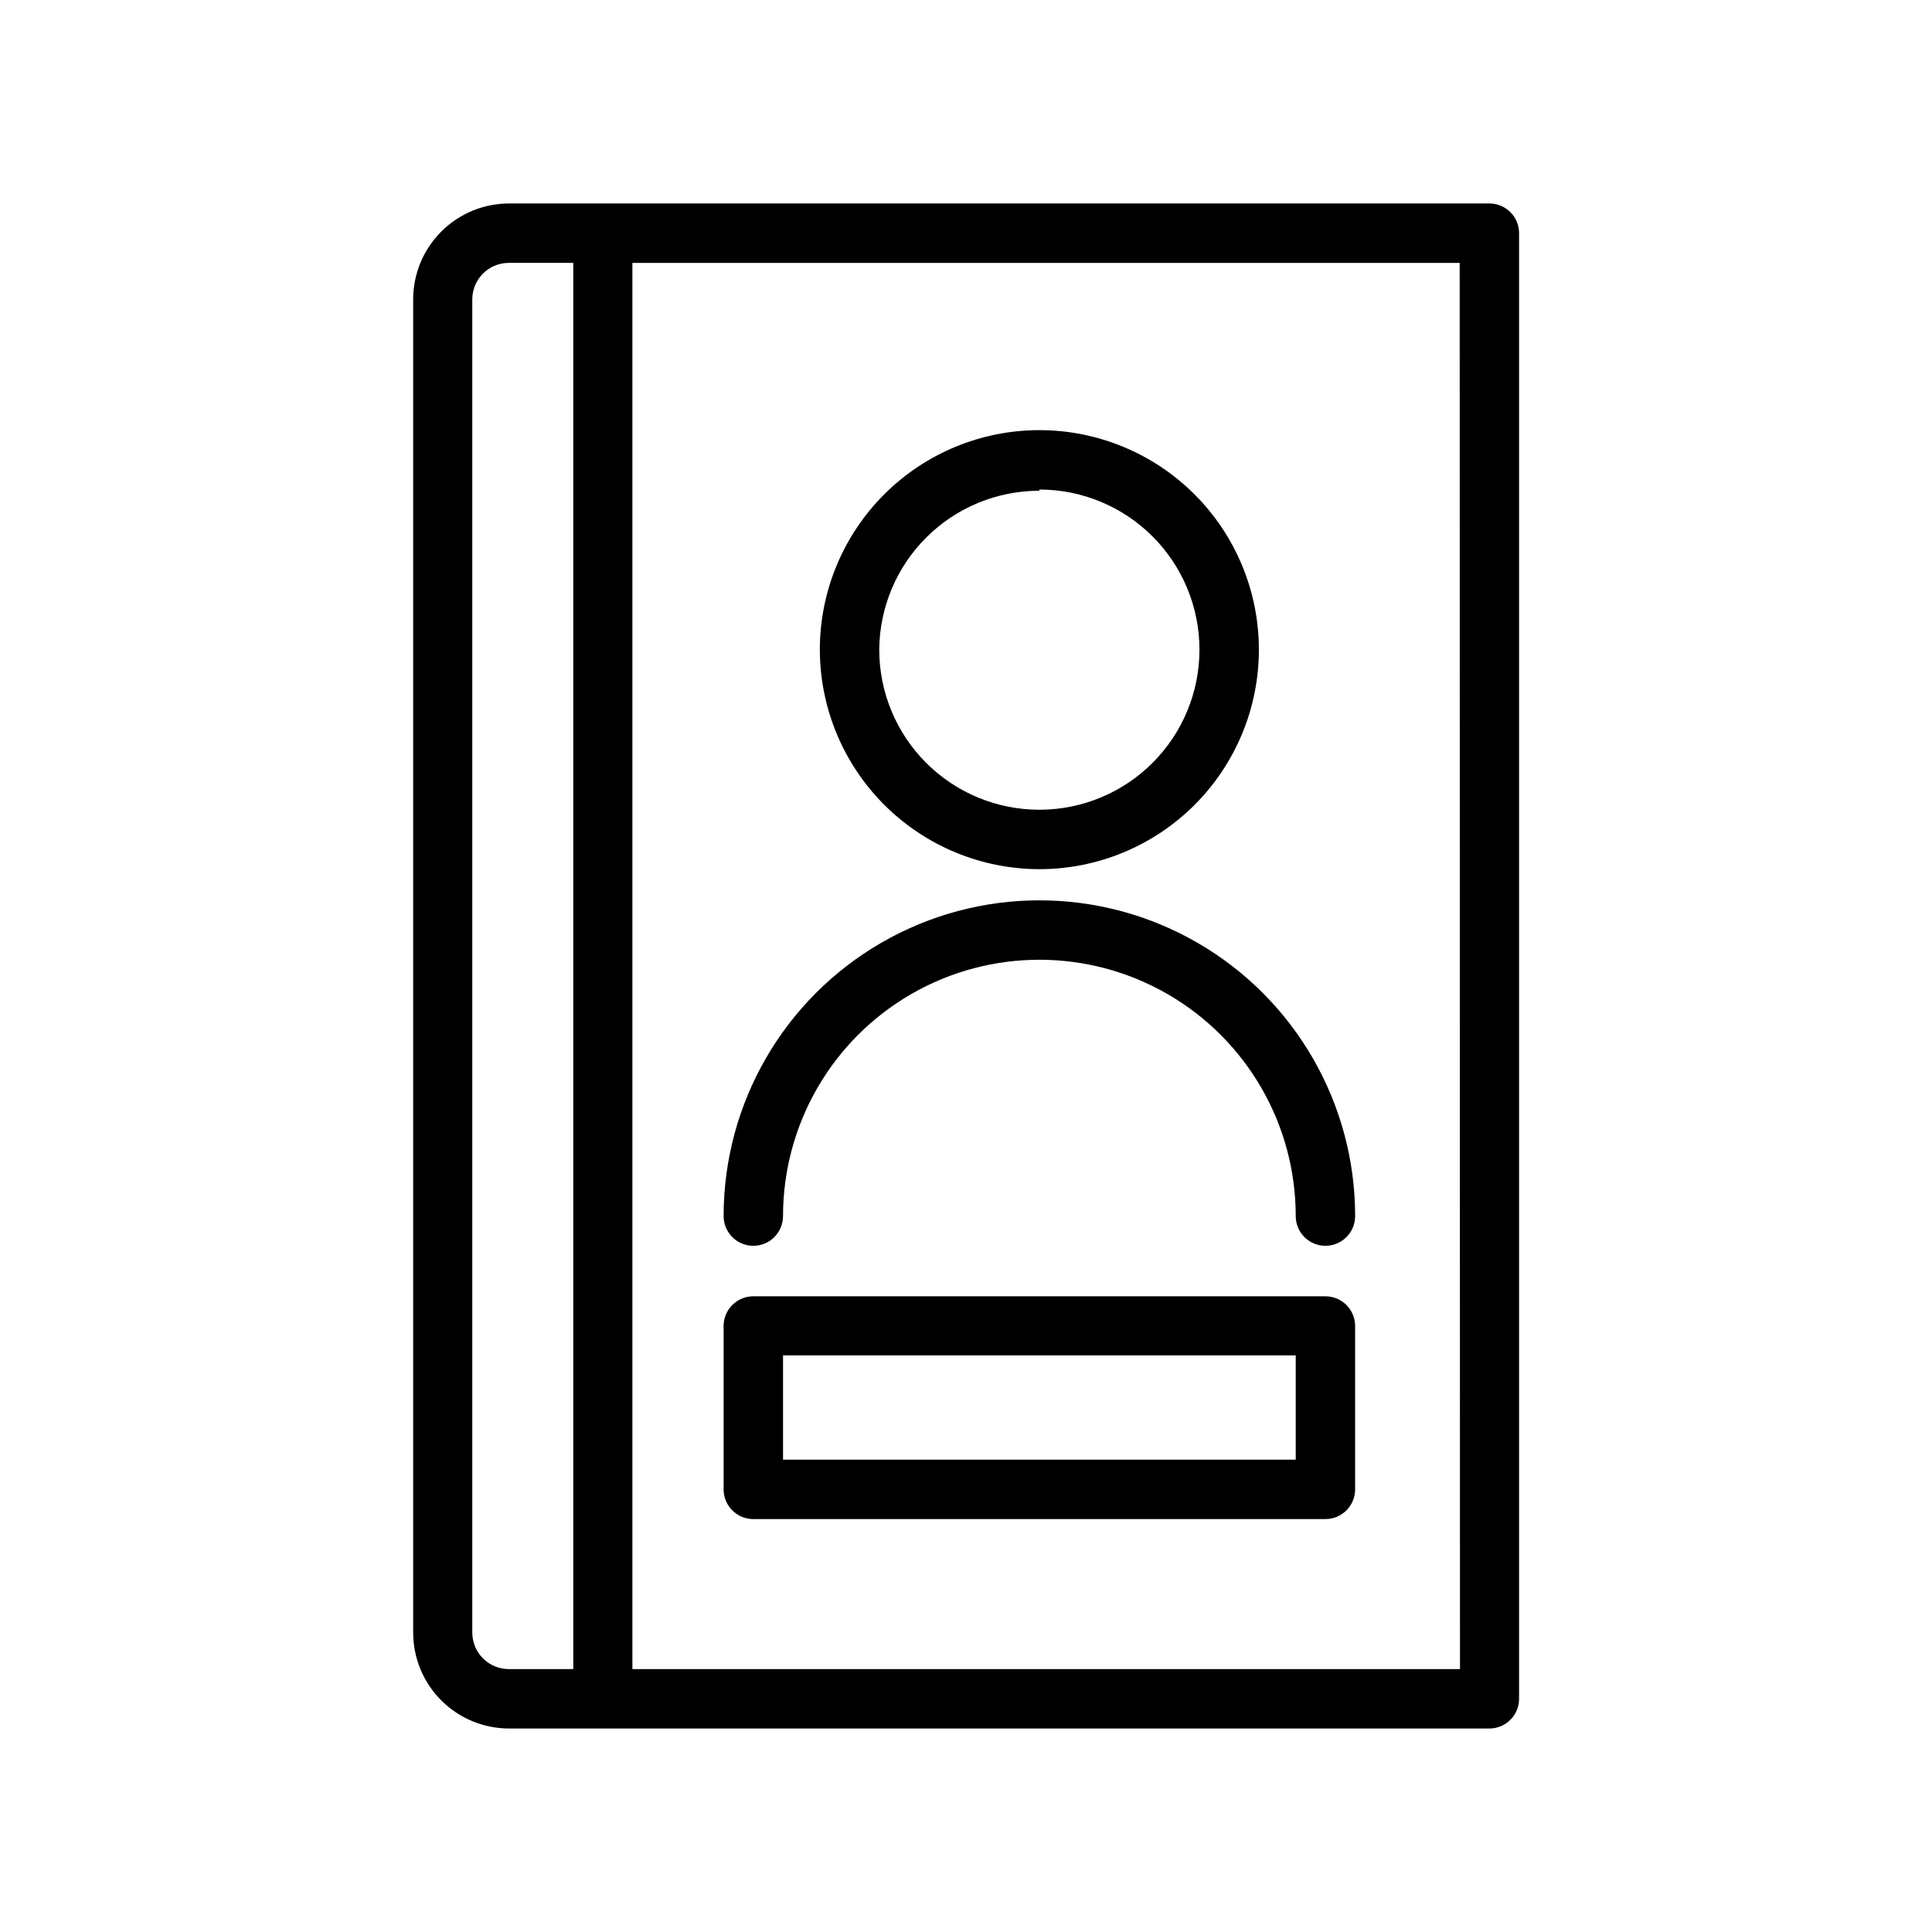
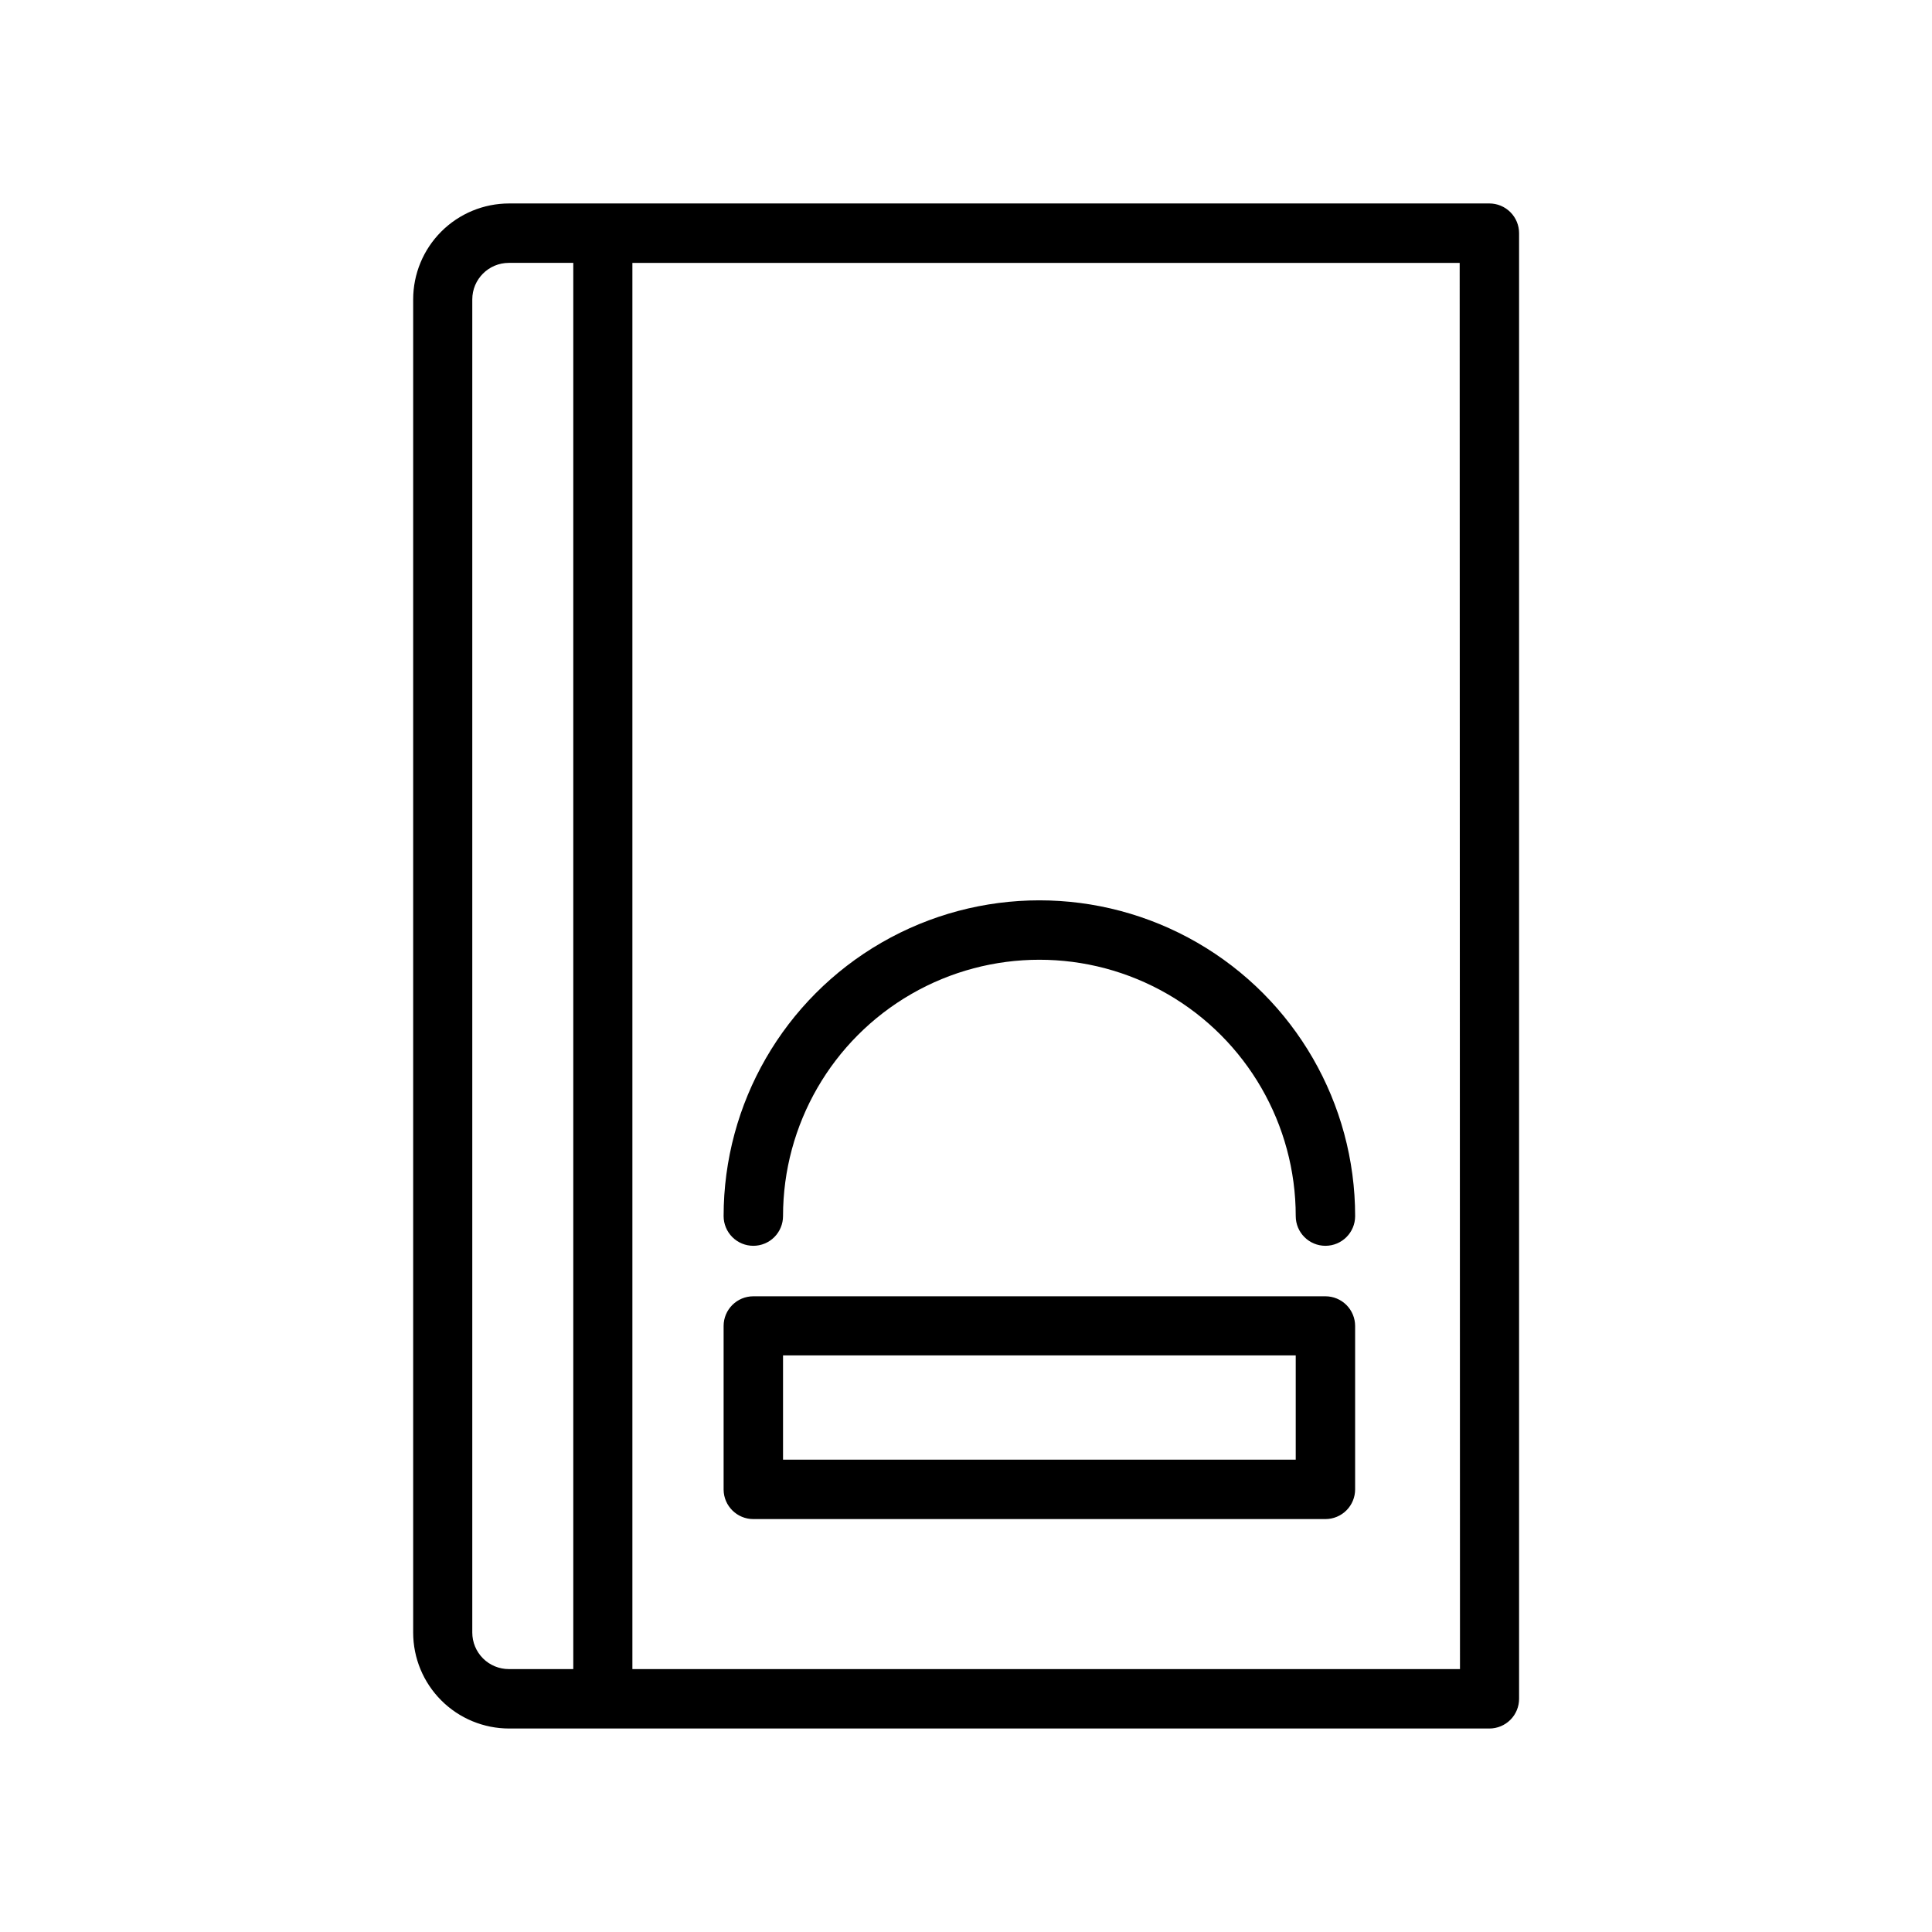
<svg xmlns="http://www.w3.org/2000/svg" fill="#000000" width="800px" height="800px" version="1.1" viewBox="144 144 512 512">
  <g>
    <path d="m538.7 197.92h-259.78c-6.742 0-13.211 2.68-17.977 7.449-4.769 4.769-7.449 11.234-7.449 17.98v353.3c0 6.742 2.68 13.211 7.449 17.977 4.766 4.769 11.234 7.449 17.977 7.449h259.78c2.09 0 4.09-0.832 5.566-2.305 1.477-1.477 2.305-3.481 2.305-5.566v-388.41c0-2.09-0.828-4.09-2.305-5.566-1.477-1.477-3.477-2.309-5.566-2.309zm-269.54 378.73v-353.3c0-5.348 4.336-9.684 9.684-9.684h17.082v372.66h-17.082c-2.566 0-5.031-1.02-6.848-2.836-1.812-1.816-2.836-4.277-2.836-6.844zm261.75 9.684-219.32-0.004v-372.66h219.24z" />
-     <path d="m419.44 374.34c15.43 0 30.227-6.129 41.137-17.039s17.039-25.707 17.039-41.137c0-15.426-6.129-30.223-17.039-41.133s-25.707-17.039-41.137-17.039c-15.43 0-30.227 6.129-41.133 17.039-10.91 10.91-17.039 25.707-17.039 41.133 0.02 15.422 6.156 30.207 17.059 41.113 10.906 10.906 25.691 17.043 41.113 17.062zm0-100.61c11.254 0 22.047 4.473 30.004 12.43 7.957 7.957 12.426 18.75 12.426 30 0 11.254-4.469 22.047-12.426 30.004-7.957 7.957-18.75 12.426-30.004 12.426s-22.043-4.469-30-12.426c-7.957-7.957-12.43-18.75-12.43-30.004 0.082-11.195 4.59-21.91 12.539-29.797 7.949-7.891 18.691-12.316 29.891-12.316z" />
    <path d="m343.64 474.15c2.086 0 4.09-0.828 5.566-2.305 1.473-1.477 2.305-3.481 2.305-5.566 0-24.27 12.949-46.699 33.969-58.836 21.016-12.133 46.914-12.133 67.934 0 21.02 12.137 33.969 34.566 33.969 58.836 0 4.348 3.523 7.871 7.871 7.871s7.871-3.523 7.871-7.871c0-29.895-15.949-57.52-41.84-72.469s-57.789-14.949-83.68 0c-25.891 14.949-41.84 42.574-41.84 72.469 0 2.086 0.832 4.09 2.309 5.566 1.473 1.477 3.477 2.305 5.566 2.305z" />
    <path d="m343.64 546.57h151.61c2.086 0 4.09-0.828 5.566-2.305 1.477-1.477 2.305-3.477 2.305-5.566v-43.297c0-2.086-0.828-4.09-2.305-5.566-1.477-1.477-3.481-2.305-5.566-2.305h-151.61c-4.348 0-7.875 3.523-7.875 7.871v43.375c0.043 4.316 3.555 7.793 7.875 7.793zm7.871-43.375h135.87v27.629l-135.87 0.004z" />
  </g>
</svg>